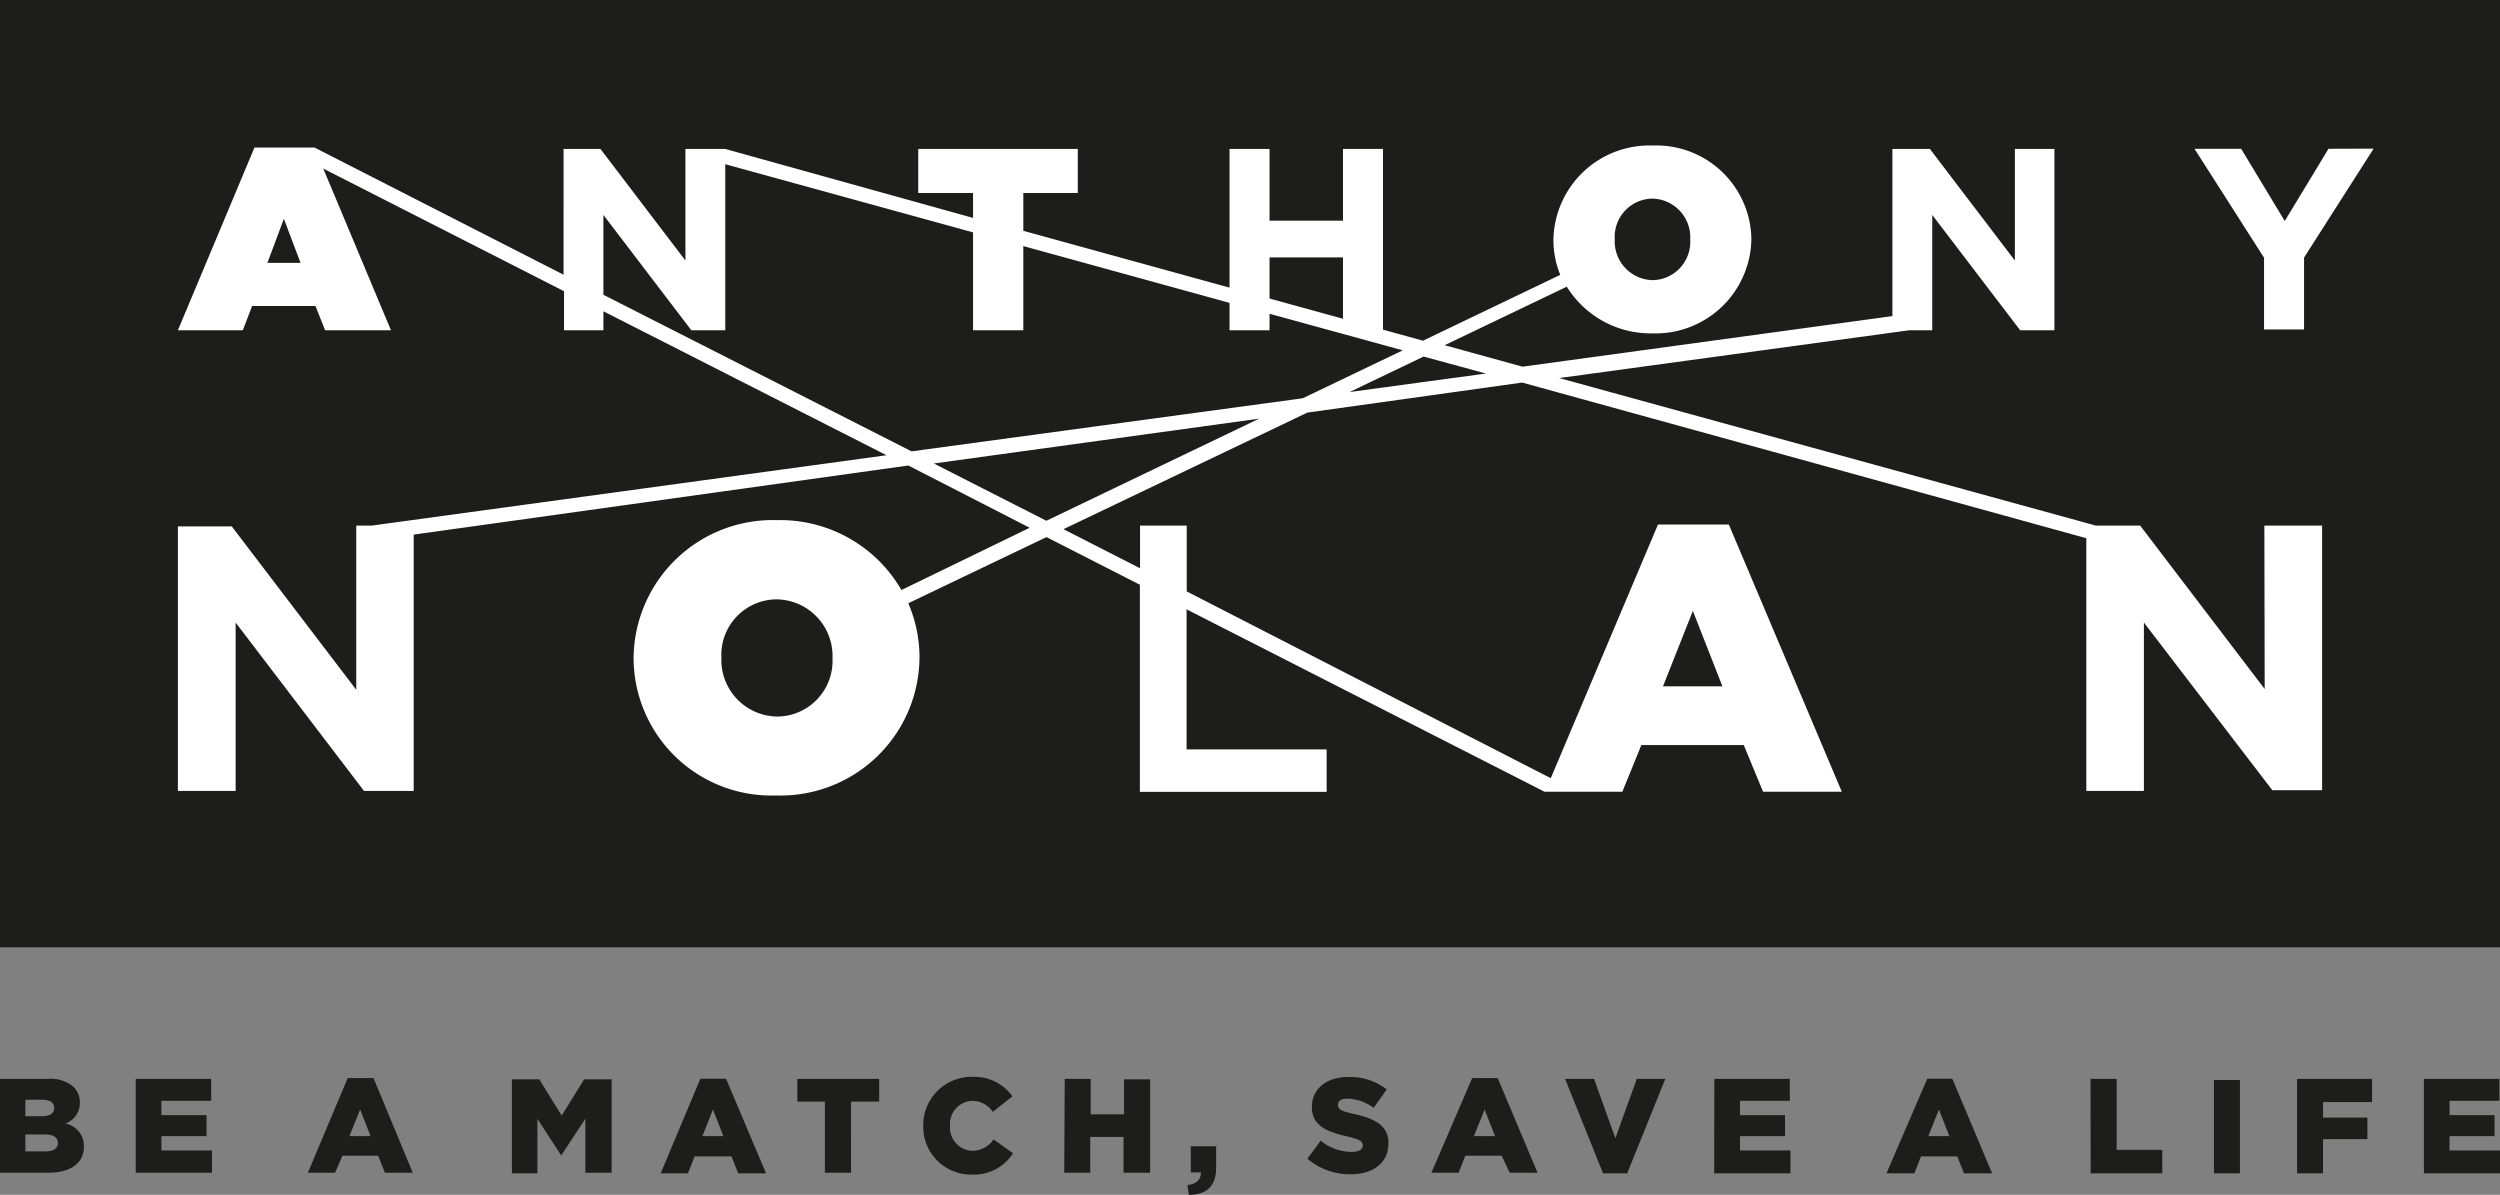
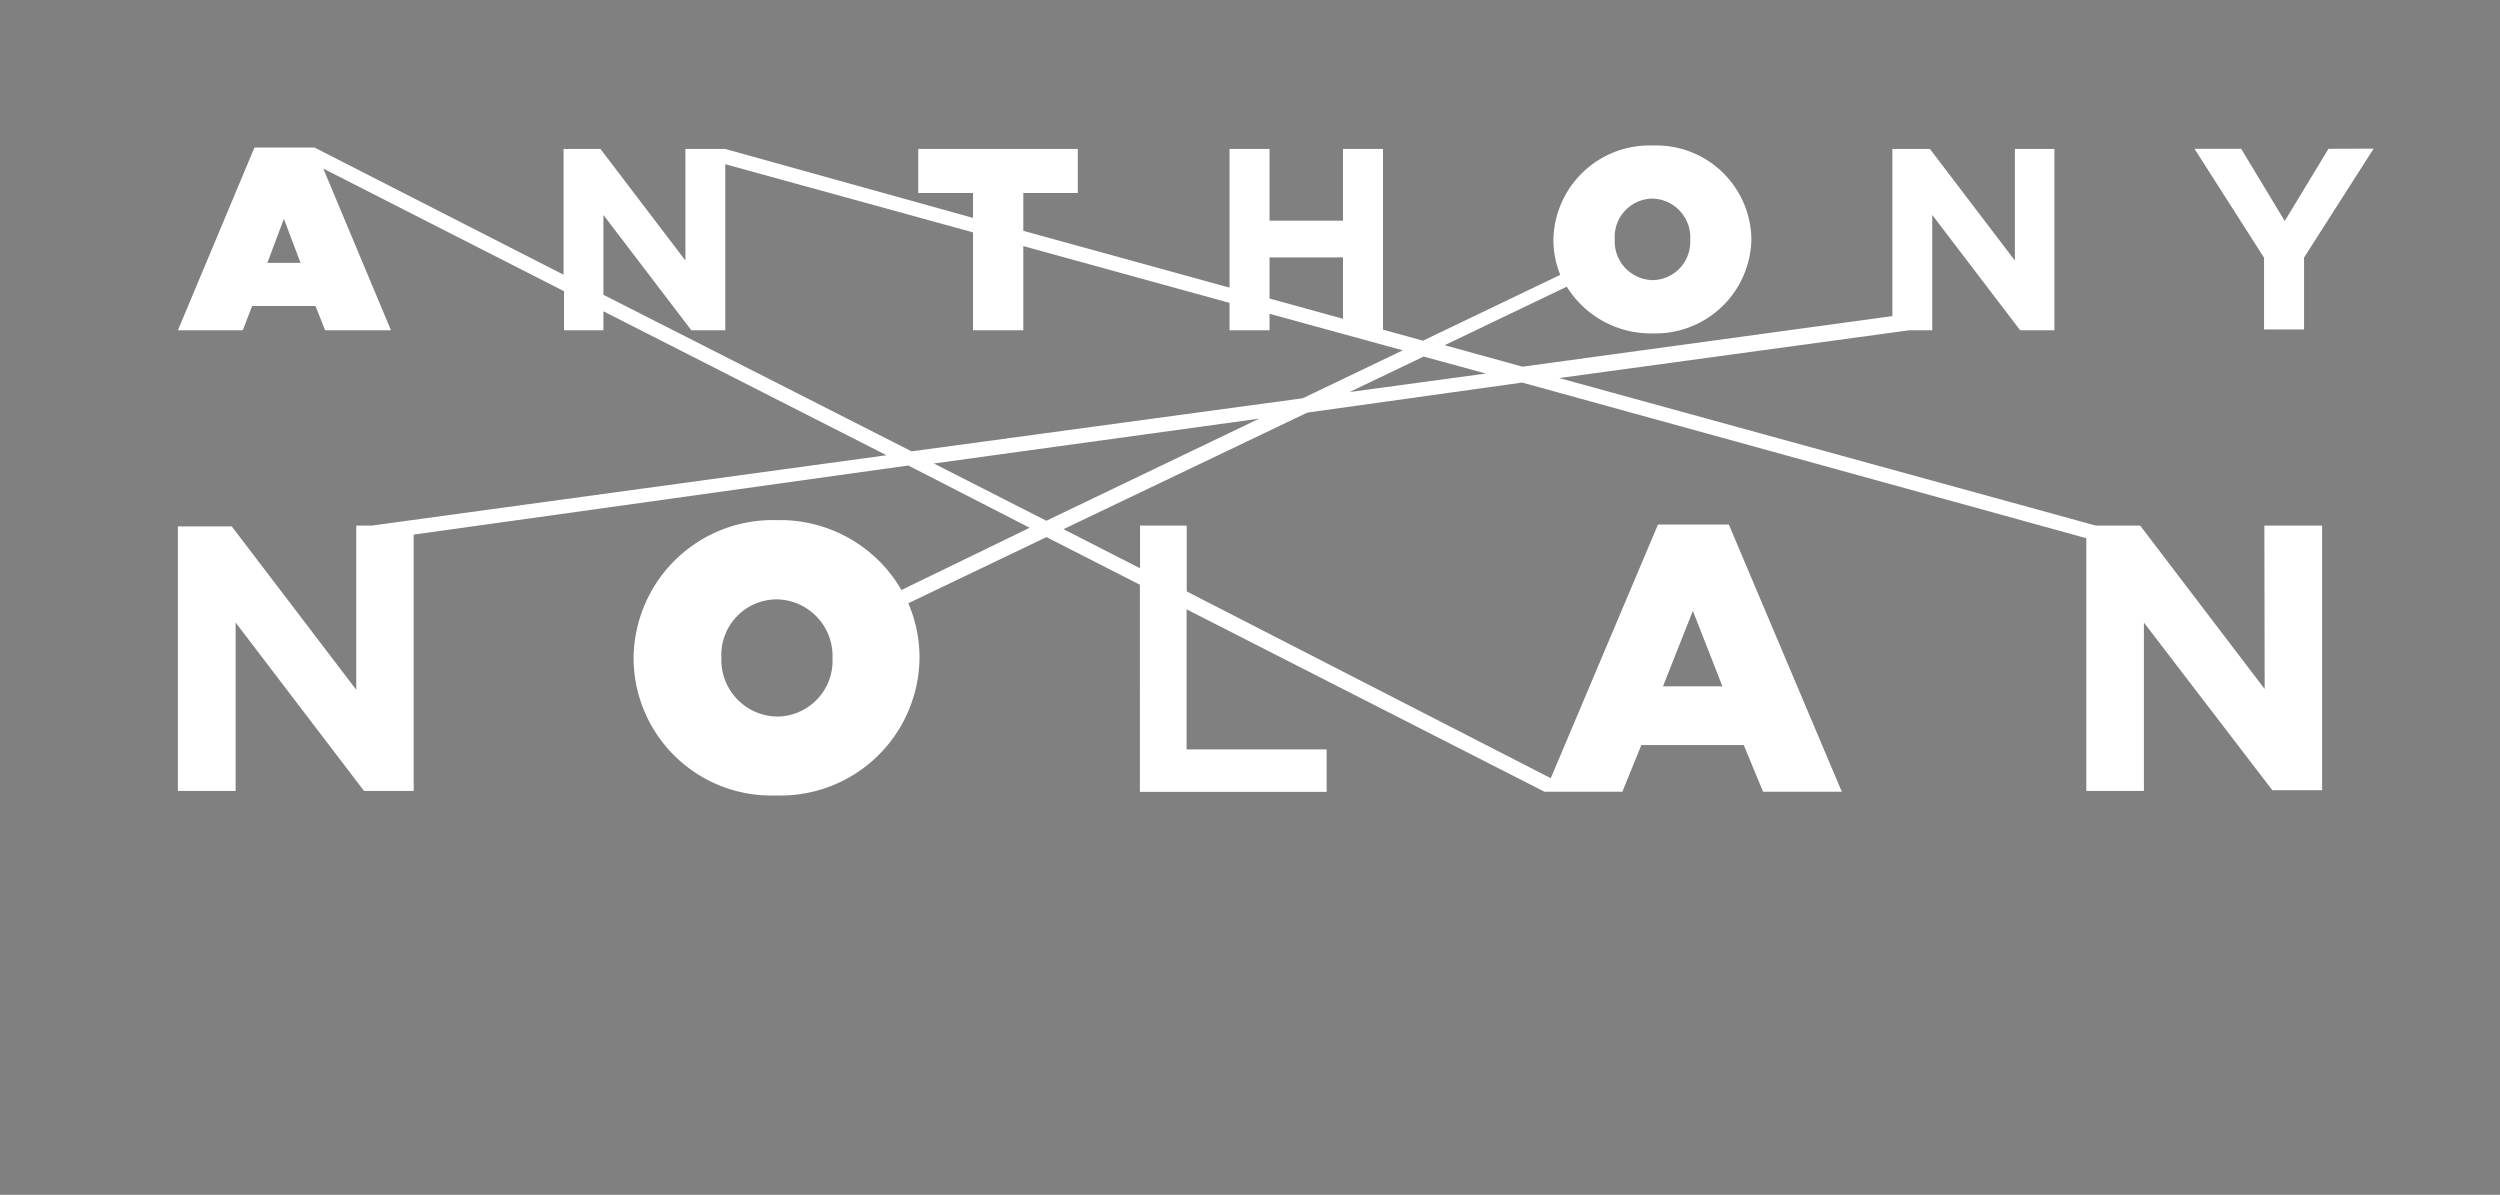
<svg xmlns="http://www.w3.org/2000/svg" viewBox="0 0 160.63 76.77">
  <rect x="0" y="0" width="160.63" height="76.77" fill="#808080" stroke="none" />
  <defs>
    <style>.cls-1{fill:#1d1d1b;}.cls-2{fill:#fff;}</style>
  </defs>
  <title>anthony-nolan</title>
  <g id="Layer_2" data-name="Layer 2">
    <g id="Layer_1-2" data-name="Layer 1">
-       <path class="cls-1" d="M160.63,60.87H0V0H160.63ZM0,75.35H3.11c1.44,0,2.28-.63,2.28-1.67h0A1.46,1.46,0,0,0,4.2,72.19a1.39,1.39,0,0,0,.93-1.34v0a1.37,1.37,0,0,0-.39-1,2.25,2.25,0,0,0-1.65-.53H0Zm3.48-4.16c0,.36-.29.53-.8.53H1.63V70.66H2.72c.49,0,.76.18.76.52Zm.24,2.24v0c0,.35-.28.55-.8.55H1.63V72.89H2.9C3.46,72.89,3.72,73.11,3.72,73.43Zm5,1.92h4.9V73.92H10.37V73h2.9V71.65h-2.9v-.92h3.2V69.32H8.72Zm11.06,0h1.75L22,74.26H24.3l.43,1.09h1.79L24,69.27H22.34ZM22.45,73l.69-1.71L23.81,73Zm10.44,2.39h1.64V71.89l1.53,2.35h0l1.55-2.36v3.47H39.3v-6H37.53l-1.44,2.33-1.44-2.33H32.89Zm9.56,0H44.2l.43-1.09H47l.43,1.09h1.79l-2.57-6.08H45ZM45.13,73l.68-1.71L46.48,73ZM53,75.35h1.68V70.78h1.81V69.32H51.23v1.46H53Zm9.43.12a3,3,0,0,0,2.66-1.37l-1.25-.89a1.66,1.66,0,0,1-1.36.73,1.49,1.49,0,0,1-1.44-1.61v0a1.49,1.49,0,0,1,1.44-1.6,1.61,1.61,0,0,1,1.31.71l1.26-1a3,3,0,0,0-2.56-1.25,3.1,3.1,0,0,0-3.17,3.14v0A3.07,3.07,0,0,0,62.46,75.47Zm5.95-.12h1.67v-2.3h2.14v2.3H73.9v-6H72.22v2.25H70.08V69.32H68.41Zm8,1.42c1.06,0,1.76-.48,1.76-1.75V73.65H76.51v1.68h.65c0,.46-.28.75-.86.81Zm10.39-1.32c1.46,0,2.44-.73,2.44-2h0c0-1.13-.86-1.58-2.24-1.88-.85-.19-1-.31-1-.59h0c0-.23.19-.39.6-.39a3,3,0,0,1,1.69.59L89.1,70a3.8,3.8,0,0,0-2.48-.8c-1.45,0-2.33.81-2.33,1.93v0c0,1.23,1,1.59,2.27,1.89.83.19,1,.32,1,.58v0c0,.26-.24.41-.7.41a3.12,3.12,0,0,1-2-.72L84,74.45A4.25,4.25,0,0,0,86.83,75.45Zm5.2-.1h1.75l.43-1.09h2.34L97,75.35h1.79l-2.56-6.08H94.59ZM94.7,73l.69-1.71L96.06,73ZM103,75.39h1.55L107,69.32h-1.83l-1.38,3.81-1.37-3.81h-1.86Zm7.14,0h4.9V73.92h-3.24V73h2.89V71.65h-2.89v-.92H115V69.32h-4.85Zm11.07,0H123l.43-1.09h2.33l.43,1.09H128l-2.56-6.08h-1.61ZM123.9,73l.68-1.71.67,1.71Zm10.43,2.39h4.6V73.88H136V69.32h-1.68Zm7.92,0h1.67v-6h-1.67Zm5.34,0h1.67V73.19h2.85V71.81h-2.85v-1h3.15V69.32h-4.82Zm8.15,0h4.89V73.92h-3.24V73h2.89V71.65h-2.89v-.92h3.2V69.32h-4.85Z" />
      <path class="cls-2" d="M145.49,33.77h3.71v17H146L137.75,40V50.82h-3.7V34.58l-36.25-10L84,26.51,68.33,34l4.92,2.51V33.77h3V38L99.64,50l6.89-16.3h4.55l7.26,17.17h-5.06l-1.24-3h-6.58l-1.22,3h-5l-23-11.72v9h9v2.73h-12V37.57l-6-3.06-8.88,4.25a8.82,8.82,0,0,1,.72,3.49v0a8.93,8.93,0,0,1-9.21,8.86,8.85,8.85,0,0,1-9.16-8.82v0a8.94,8.94,0,0,1,9.21-8.87,9,9,0,0,1,8,4.49l8.24-4-7.8-4L26.58,34.35V50.82H23.39L15.14,40V50.82H11.43v-17h3.46l8,10.5V33.77h1l33.07-4.52L38.77,20v1.22H36.24V18.71L20.77,10.83l4.35,10.39H20.89l-.62-1.56H16.2l-.6,1.56H11.43L16.35,9.48h3.86l16,8.17V9.57h2.37l5.46,7.17V9.57H46.6L62.52,14V12.4H59V9.57H69.25V12.4h-3.5v2.43L79,18.48V9.57h2.57v4.61h4.72V9.57h2.57V21.18l2.57.71,8.82-4.23a5.91,5.91,0,0,1-.44-2.23v0a6.17,6.17,0,0,1,6.38-6.08,6.11,6.11,0,0,1,6.34,6v0a6.16,6.16,0,0,1-6.37,6.07,6.34,6.34,0,0,1-5.49-3l-7.85,3.76,5,1.38,23.77-3.25V9.57H124l5.46,7.17V9.57H132V21.22H129.8l-5.65-7.41v7.41h-1.48l-22.49,3.07,34.48,9.48h2.85l8,10.5ZM103.75,15.4A2.49,2.49,0,0,0,106.19,18a2.46,2.46,0,0,0,2.41-2.6v0a2.49,2.49,0,0,0-2.44-2.64,2.46,2.46,0,0,0-2.41,2.6ZM19.31,16.89l-1.07-2.83-1.06,2.83Zm34.18,25.4a3.64,3.64,0,0,0-3.6-3.78,3.57,3.57,0,0,0-3.54,3.74v0a3.64,3.64,0,0,0,3.58,3.79,3.58,3.58,0,0,0,3.56-3.75Zm53.36,1.81h3.82l-1.9-4.85ZM81.57,19.18l4.72,1.3V16.54H81.57ZM58.57,29,83.7,25.59l6.43-3.08-8.56-2.35v1.06H79V19.46L65.75,15.81v5.41H62.52V14.93L46.6,10.55V21.22H44.42l-5.65-7.41v5.13Zm22.33-2.1L60,29.78l7.23,3.68ZM95.47,24l-4-1.09-4.76,2.28ZM149.61,9.56,146.8,14.2,144,9.56h-3l4.47,7v4.61h2.57V16.55l4.47-7Z" />
    </g>
  </g>
</svg>